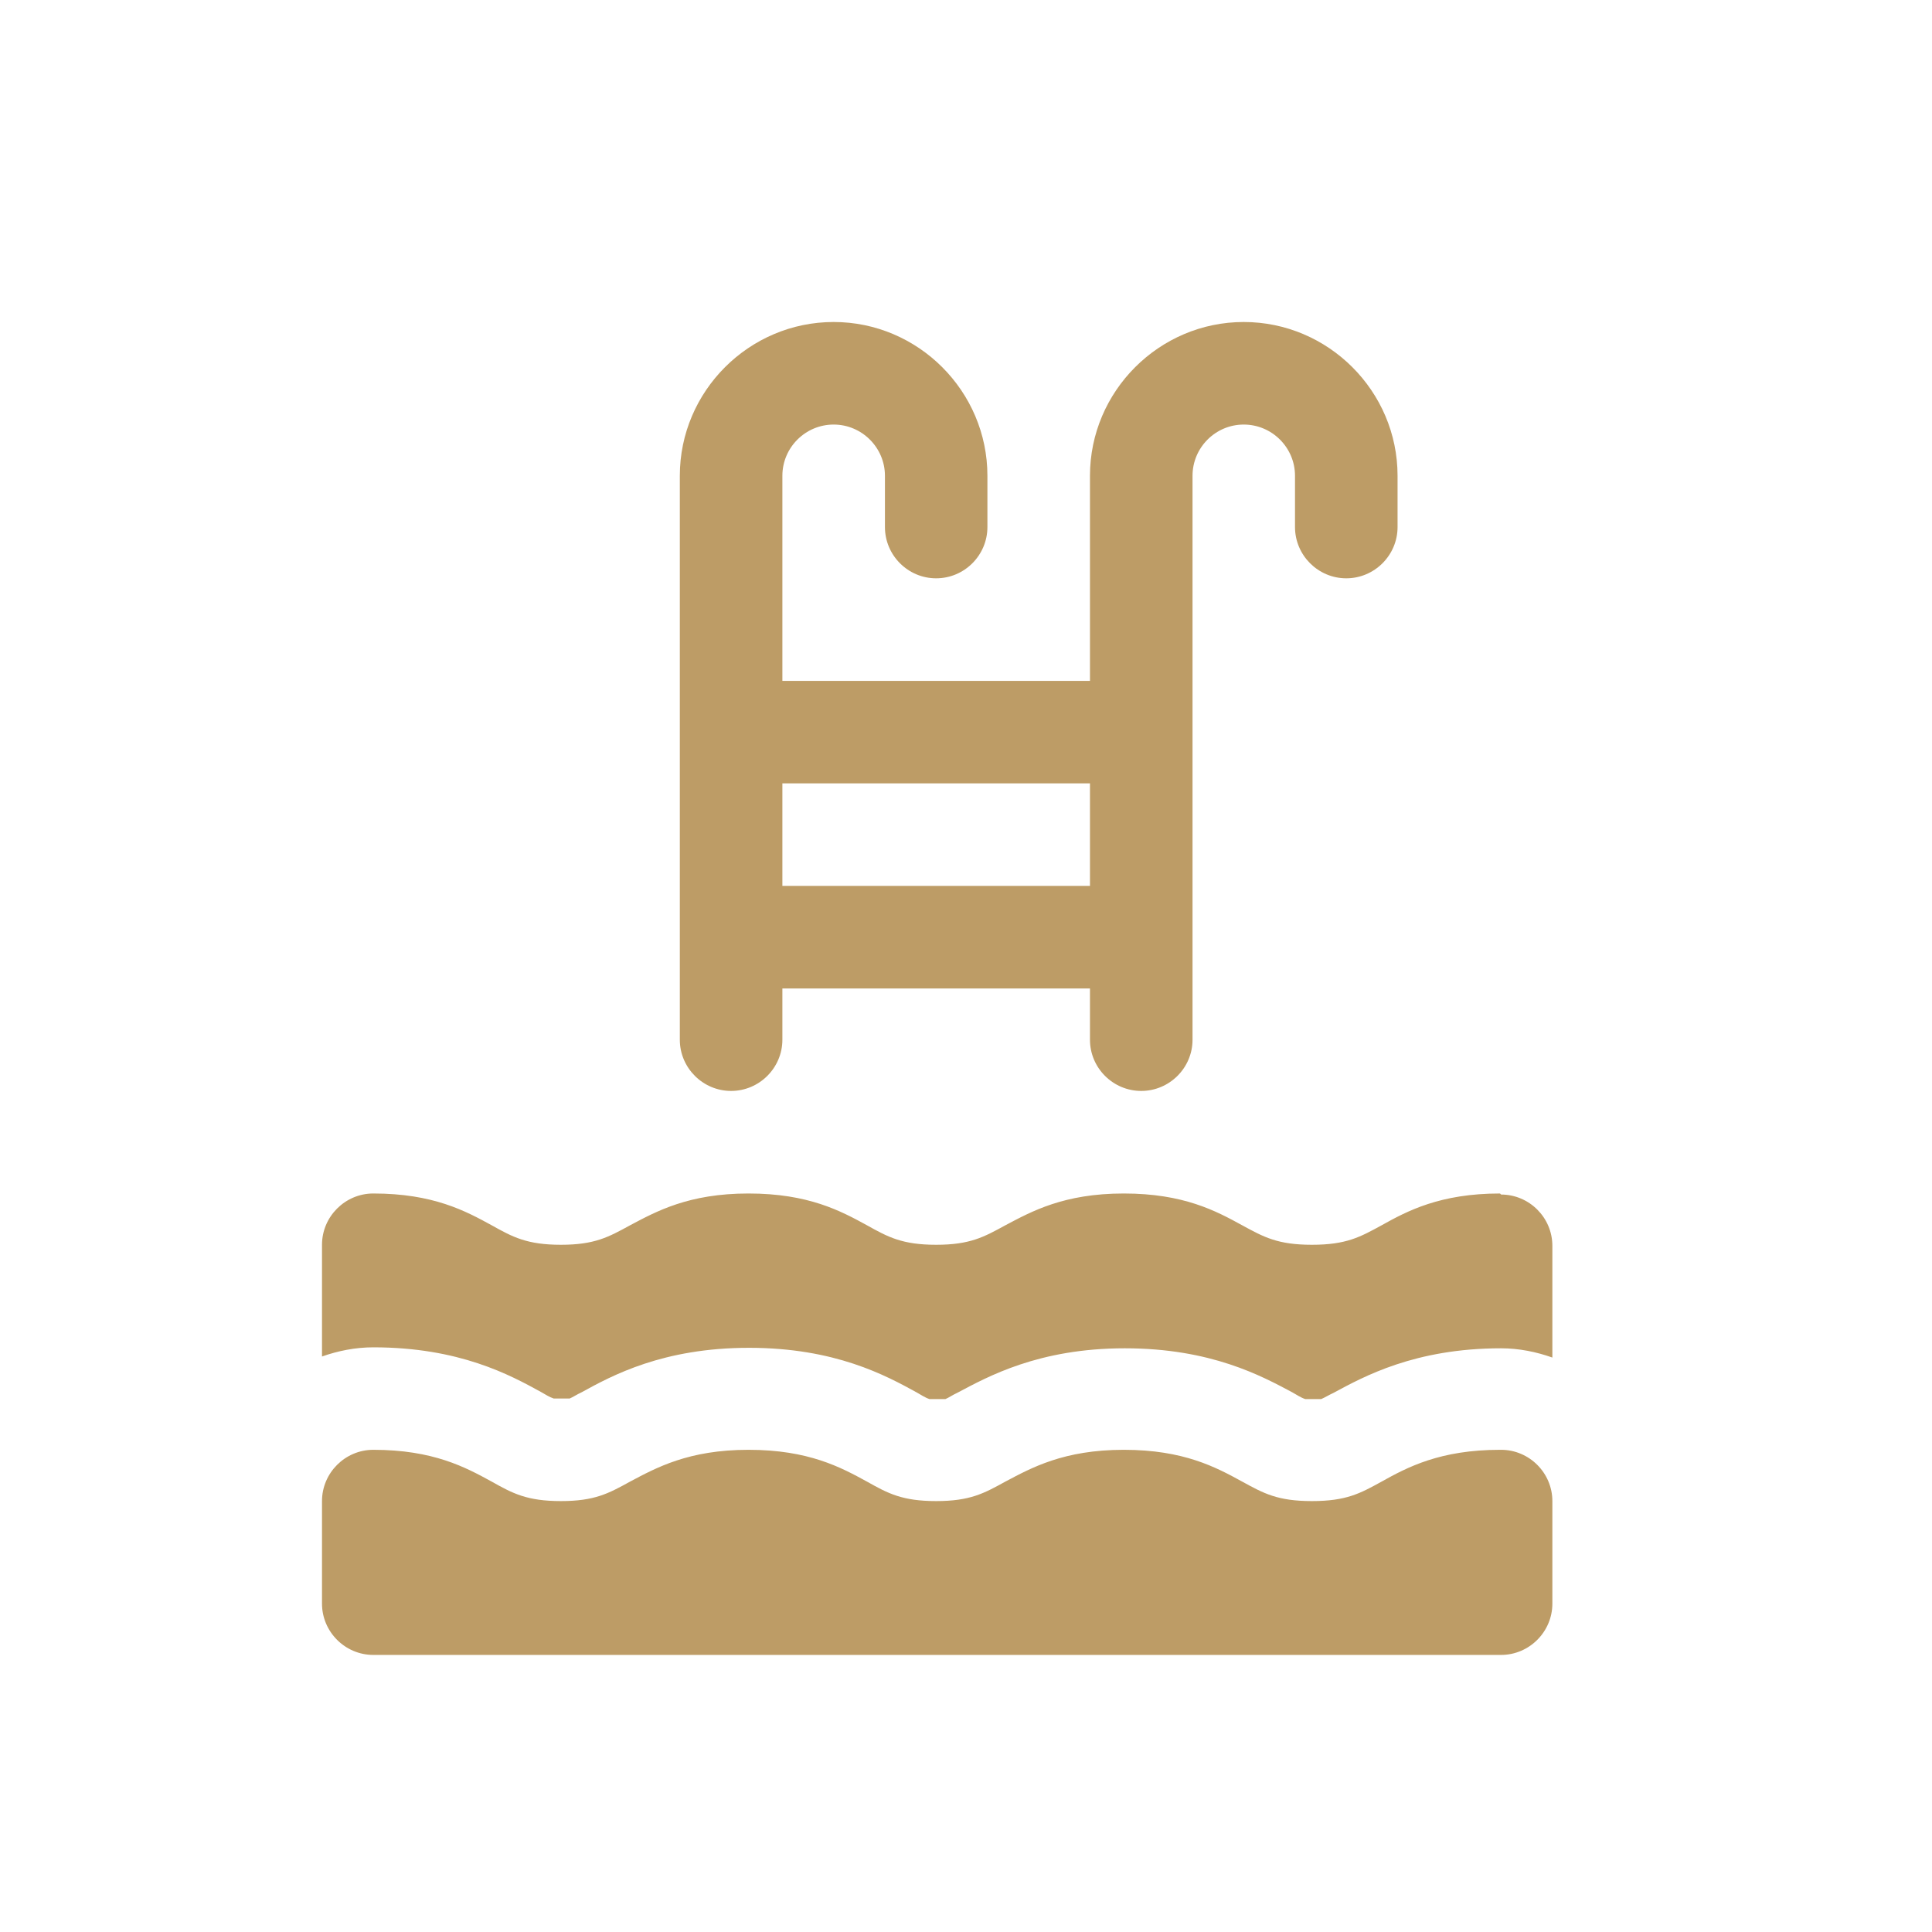
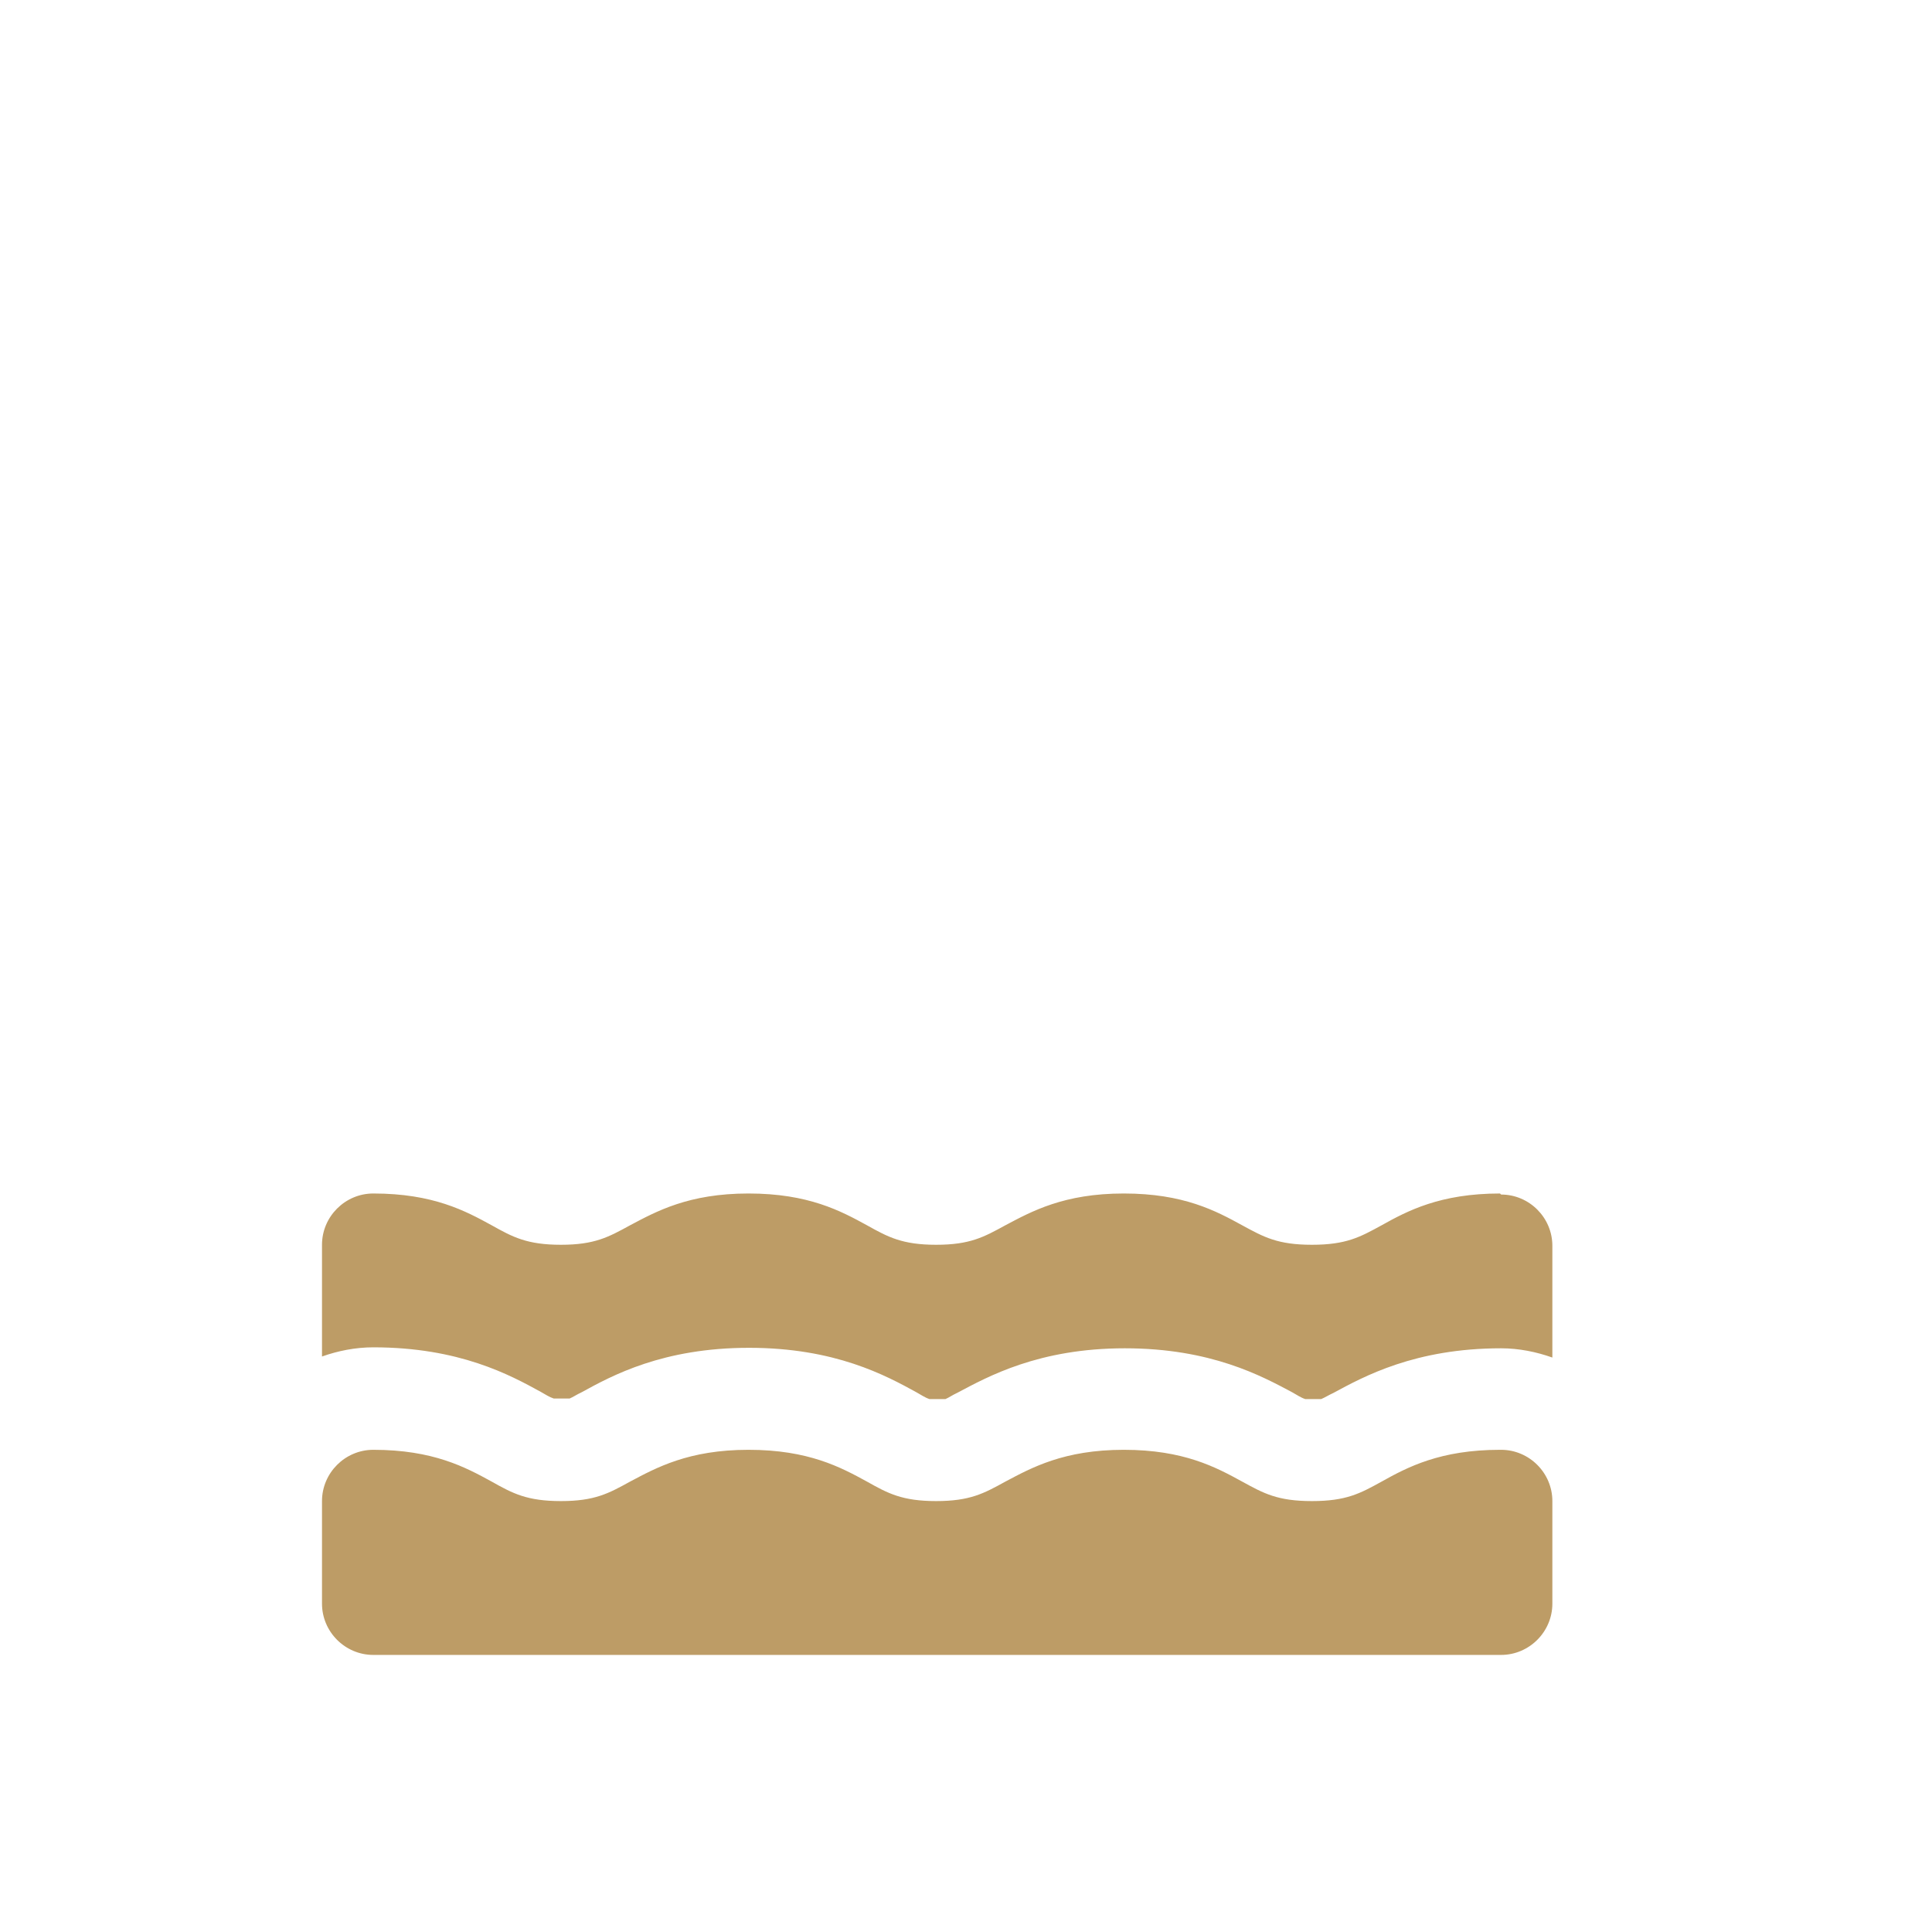
<svg xmlns="http://www.w3.org/2000/svg" width="24" height="24" viewBox="0 0 24 24" fill="none">
  <path d="M18.634 14.826C17.889 14.826 17.482 15.043 17.163 15.221C16.896 15.367 16.724 15.463 16.297 15.463C15.871 15.463 15.699 15.367 15.431 15.221C15.106 15.043 14.705 14.826 13.96 14.826C13.215 14.826 12.814 15.049 12.489 15.221C12.222 15.367 12.05 15.463 11.629 15.463C11.209 15.463 11.031 15.367 10.77 15.221C10.445 15.043 10.043 14.826 9.298 14.826C8.553 14.826 8.152 15.049 7.827 15.221C7.56 15.367 7.388 15.463 6.968 15.463C6.547 15.463 6.369 15.367 6.108 15.221C5.783 15.043 5.382 14.826 4.637 14.826C4.287 14.826 4 15.113 4 15.463V16.851C4.197 16.781 4.414 16.737 4.637 16.737C5.707 16.737 6.337 17.081 6.719 17.291C6.777 17.323 6.821 17.354 6.879 17.373H6.974H7.076C7.121 17.354 7.165 17.323 7.222 17.297C7.604 17.087 8.235 16.743 9.305 16.743C10.375 16.743 11.005 17.087 11.387 17.297C11.445 17.329 11.489 17.361 11.547 17.38H11.642H11.744C11.789 17.361 11.833 17.329 11.89 17.303C12.273 17.1 12.903 16.749 13.973 16.749C15.043 16.749 15.673 17.093 16.055 17.297C16.113 17.329 16.157 17.361 16.215 17.38H16.31H16.412C16.457 17.361 16.508 17.329 16.565 17.303C16.941 17.1 17.577 16.749 18.647 16.749C18.87 16.749 19.087 16.794 19.284 16.864V15.476C19.284 15.126 18.998 14.839 18.647 14.839L18.634 14.826Z" fill="#BD9C66" />
  <path d="M18.634 18.01C17.889 18.01 17.482 18.227 17.163 18.405C16.896 18.552 16.724 18.647 16.297 18.647C15.871 18.647 15.699 18.552 15.431 18.405C15.106 18.227 14.705 18.01 13.96 18.01C13.215 18.01 12.814 18.233 12.489 18.405C12.222 18.552 12.05 18.647 11.629 18.647C11.209 18.647 11.031 18.552 10.77 18.405C10.445 18.227 10.043 18.01 9.298 18.01C8.553 18.01 8.152 18.233 7.827 18.405C7.56 18.552 7.388 18.647 6.968 18.647C6.547 18.647 6.369 18.552 6.108 18.405C5.783 18.227 5.382 18.01 4.637 18.01C4.287 18.01 4 18.297 4 18.647V19.921C4 20.271 4.287 20.558 4.637 20.558H18.647C18.997 20.558 19.284 20.271 19.284 19.921V18.647C19.284 18.297 18.997 18.01 18.647 18.01H18.634Z" fill="#BD9C66" />
-   <path d="M9.082 13.552C9.432 13.552 9.719 13.266 9.719 12.916V12.279H13.54V12.916C13.54 13.266 13.826 13.552 14.177 13.552C14.527 13.552 14.814 13.266 14.814 12.916V5.91C14.814 5.56 15.1 5.274 15.45 5.274C15.801 5.274 16.087 5.56 16.087 5.91V6.547C16.087 6.898 16.374 7.184 16.724 7.184C17.074 7.184 17.361 6.898 17.361 6.547V5.91C17.361 4.86 16.501 4 15.45 4C14.4 4 13.54 4.86 13.54 5.91V8.458H9.719V5.91C9.719 5.56 10.005 5.274 10.356 5.274C10.706 5.274 10.993 5.56 10.993 5.91V6.547C10.993 6.898 11.279 7.184 11.629 7.184C11.98 7.184 12.266 6.898 12.266 6.547V5.91C12.266 4.86 11.406 4 10.356 4C9.305 4 8.445 4.86 8.445 5.91V12.916C8.445 13.266 8.732 13.552 9.082 13.552ZM9.719 9.731H13.54V11.005H9.719V9.731Z" fill="#BD9C66" />
</svg>